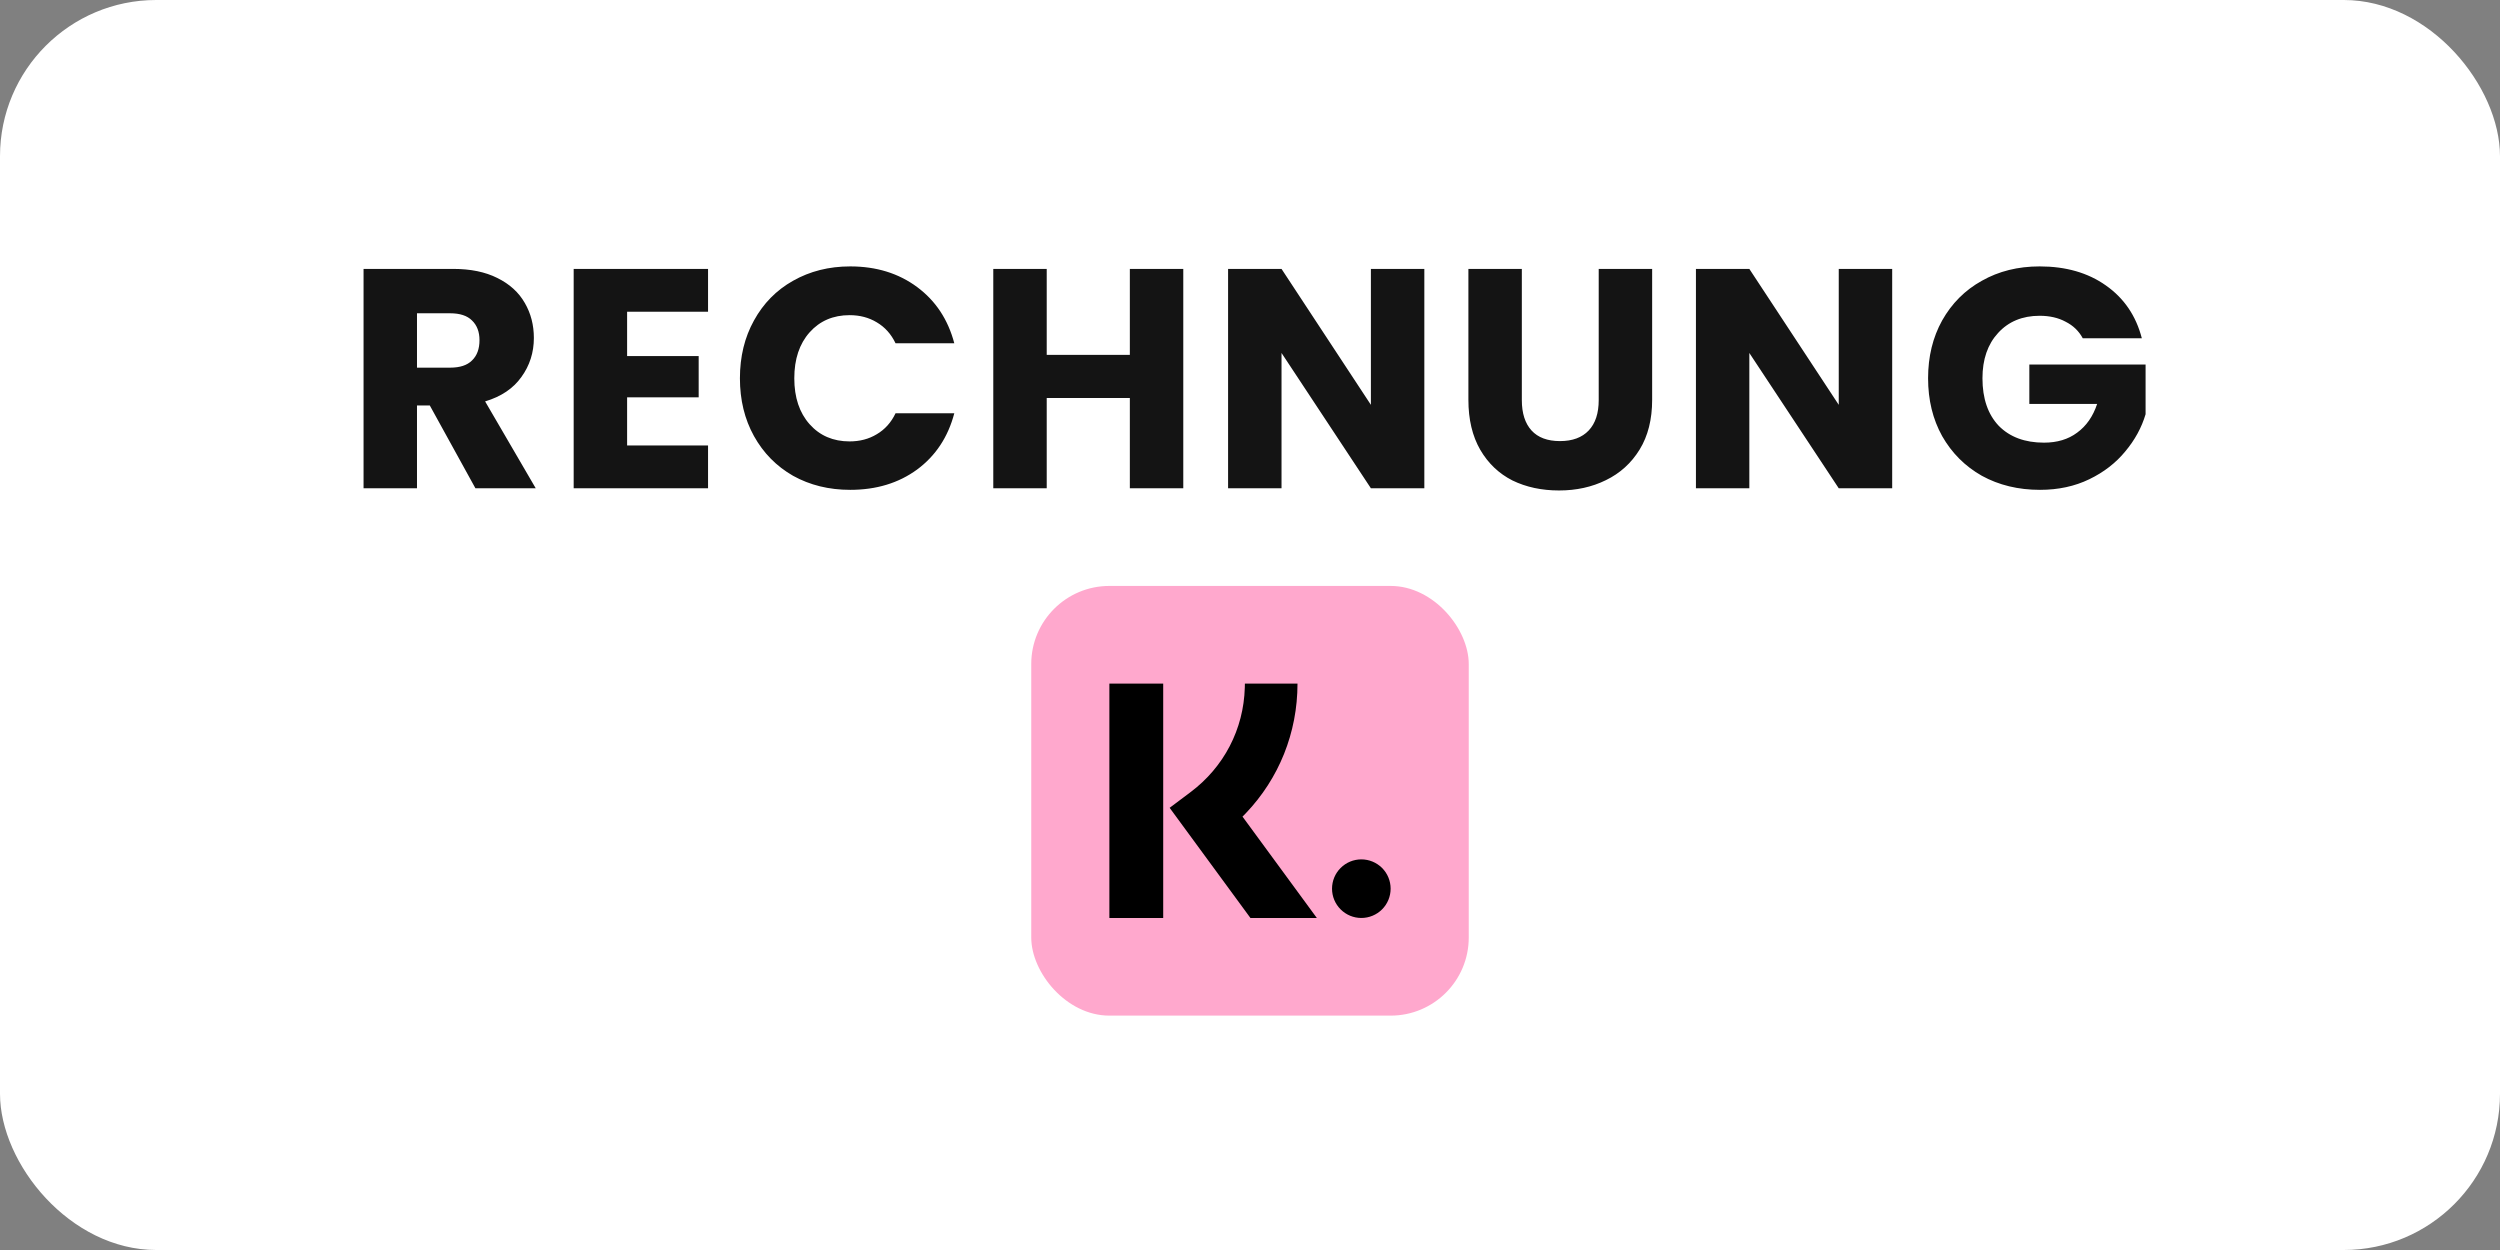
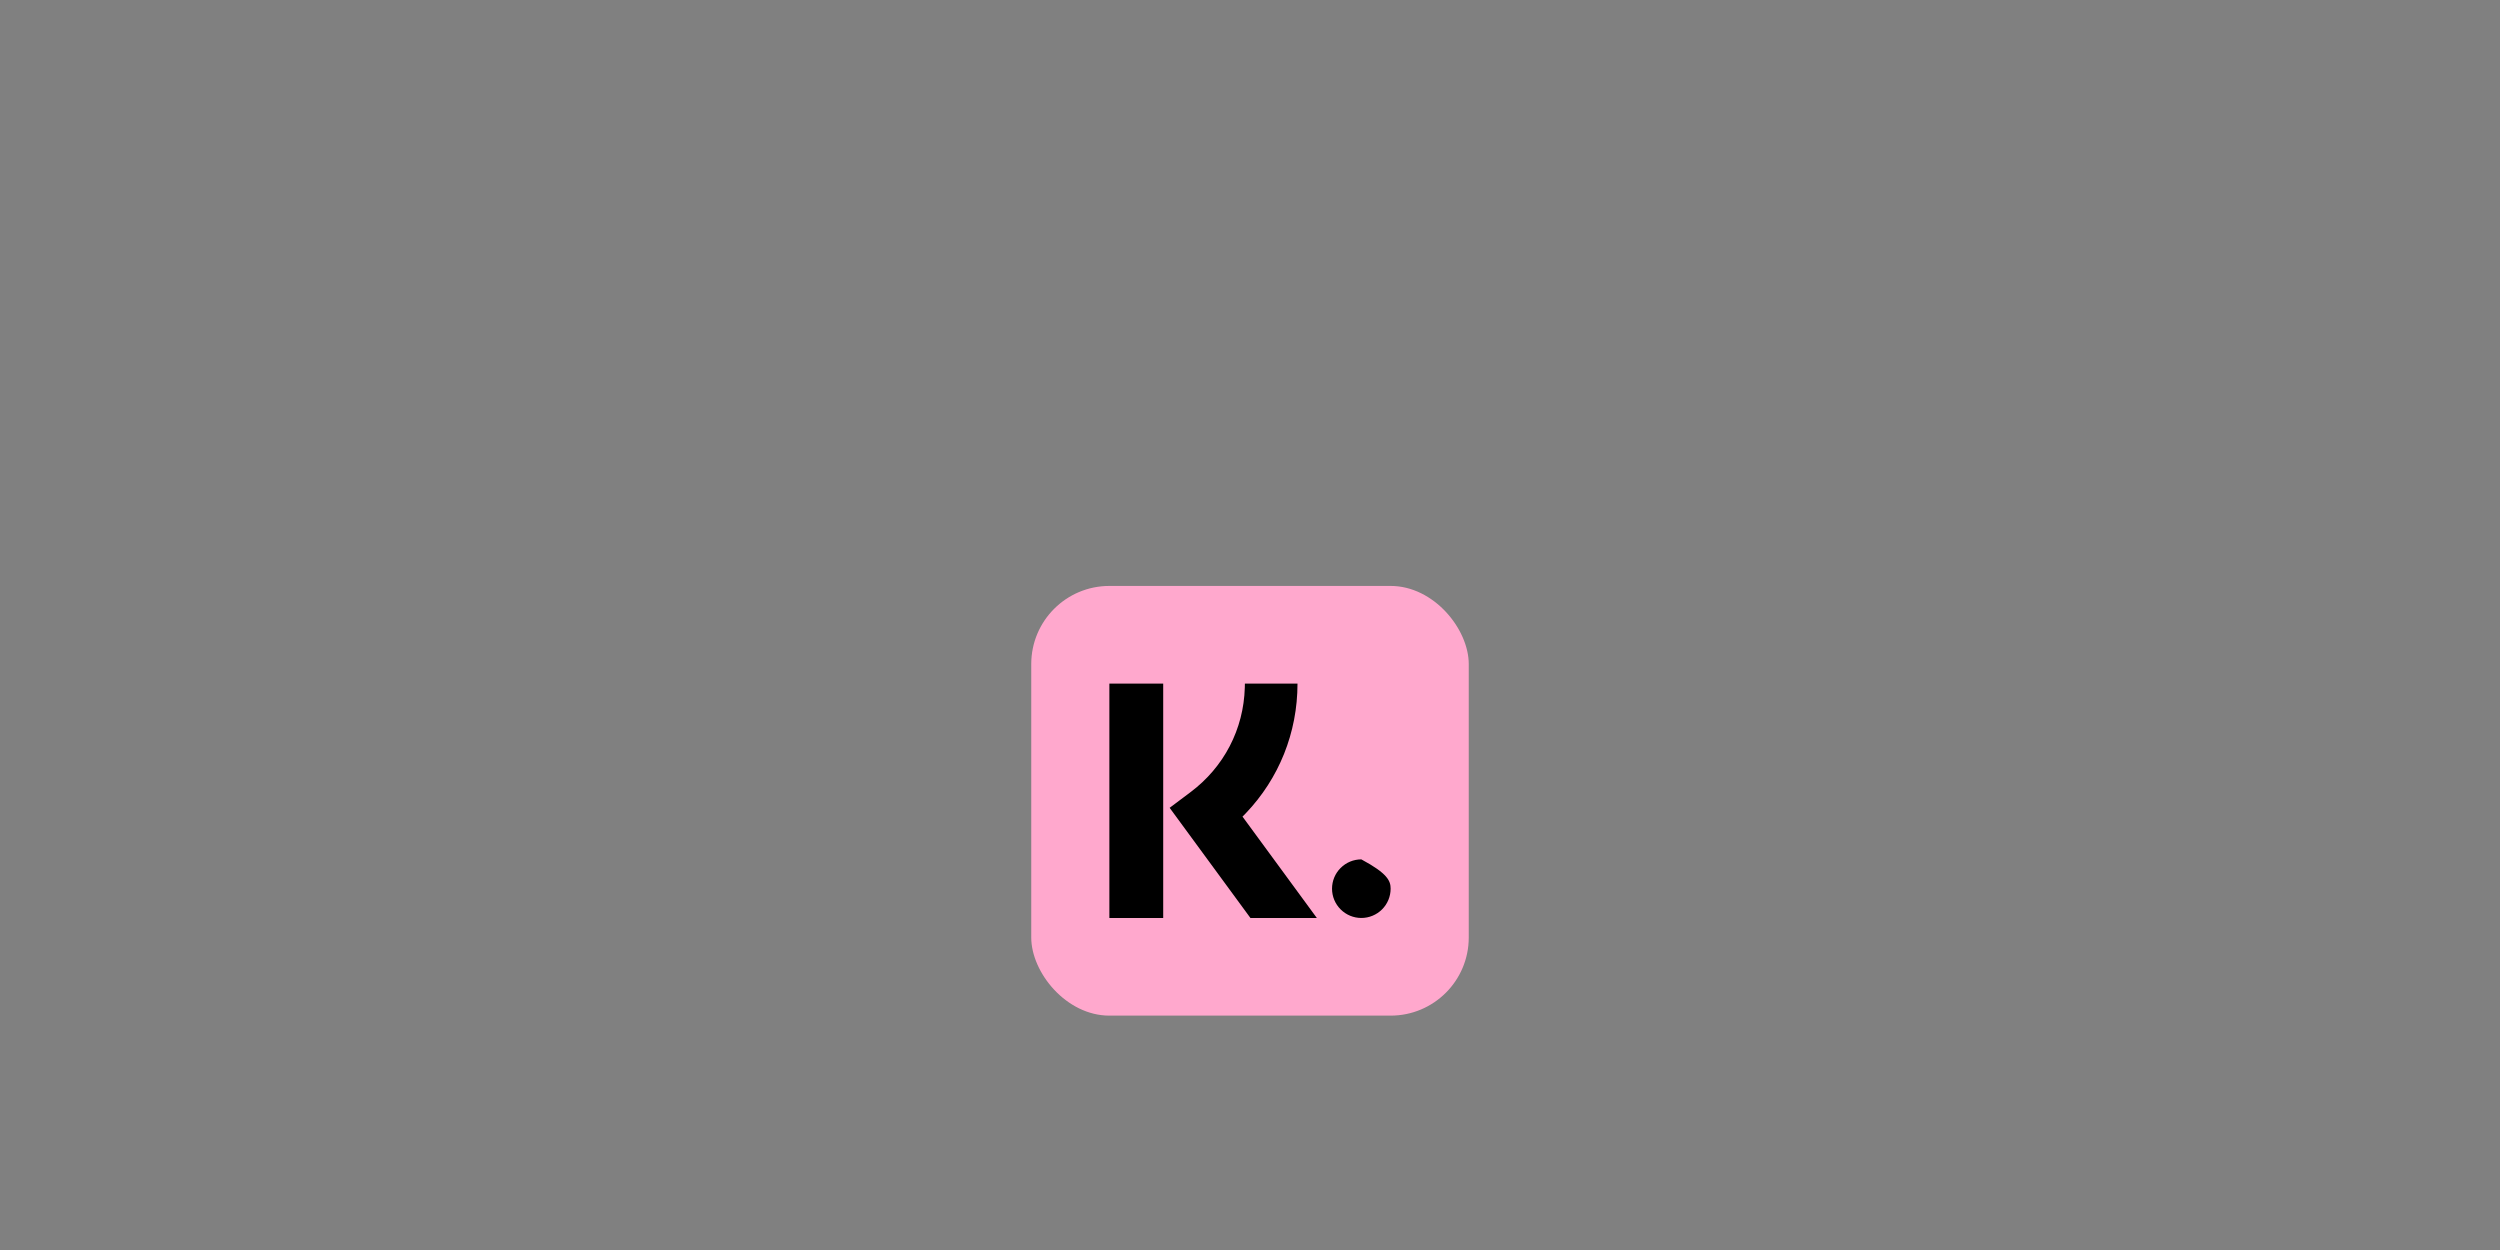
<svg xmlns="http://www.w3.org/2000/svg" width="64" height="32" viewBox="0 0 64 32" fill="none">
  <rect x="0" y="0" width="64" height="32" fill="#808080" stroke="none" />
-   <rect width="64" height="32" rx="4" fill="white" />
-   <path d="M12.171 12.5L11.003 10.38H10.675V12.5H9.307V6.884H11.603C12.046 6.884 12.422 6.961 12.731 7.116C13.046 7.271 13.28 7.484 13.435 7.756C13.59 8.023 13.667 8.321 13.667 8.652C13.667 9.025 13.56 9.359 13.347 9.652C13.139 9.945 12.83 10.153 12.419 10.276L13.715 12.5H12.171ZM10.675 9.412H11.523C11.774 9.412 11.96 9.351 12.083 9.228C12.211 9.105 12.275 8.932 12.275 8.708C12.275 8.495 12.211 8.327 12.083 8.204C11.96 8.081 11.774 8.02 11.523 8.02H10.675V9.412ZM16.054 7.98V9.116H17.886V10.172H16.054V11.404H18.126V12.5H14.686V6.884H18.126V7.98H16.054ZM18.942 9.684C18.942 9.129 19.062 8.636 19.302 8.204C19.542 7.767 19.875 7.428 20.302 7.188C20.734 6.943 21.222 6.82 21.766 6.82C22.433 6.82 23.003 6.996 23.478 7.348C23.953 7.7 24.27 8.18 24.43 8.788H22.926C22.814 8.553 22.654 8.375 22.446 8.252C22.243 8.129 22.011 8.068 21.75 8.068C21.329 8.068 20.987 8.215 20.726 8.508C20.465 8.801 20.334 9.193 20.334 9.684C20.334 10.175 20.465 10.567 20.726 10.86C20.987 11.153 21.329 11.3 21.75 11.3C22.011 11.3 22.243 11.239 22.446 11.116C22.654 10.993 22.814 10.815 22.926 10.58H24.43C24.27 11.188 23.953 11.668 23.478 12.02C23.003 12.367 22.433 12.54 21.766 12.54C21.222 12.54 20.734 12.42 20.302 12.18C19.875 11.935 19.542 11.596 19.302 11.164C19.062 10.732 18.942 10.239 18.942 9.684ZM30.292 6.884V12.5H28.924V10.188H26.796V12.5H25.428V6.884H26.796V9.084H28.924V6.884H30.292ZM36.463 12.5H35.095L32.807 9.036V12.5H31.439V6.884H32.807L35.095 10.364V6.884H36.463V12.5ZM38.959 6.884V10.244C38.959 10.58 39.042 10.839 39.207 11.02C39.372 11.201 39.615 11.292 39.935 11.292C40.255 11.292 40.5 11.201 40.671 11.02C40.842 10.839 40.927 10.58 40.927 10.244V6.884H42.295V10.236C42.295 10.737 42.188 11.161 41.975 11.508C41.762 11.855 41.474 12.116 41.111 12.292C40.754 12.468 40.354 12.556 39.911 12.556C39.468 12.556 39.071 12.471 38.719 12.3C38.372 12.124 38.098 11.863 37.895 11.516C37.692 11.164 37.591 10.737 37.591 10.236V6.884H38.959ZM48.44 12.5H47.072L44.783 9.036V12.5H43.416V6.884H44.783L47.072 10.364V6.884H48.44V12.5ZM53.319 8.66C53.218 8.473 53.071 8.332 52.879 8.236C52.693 8.135 52.471 8.084 52.215 8.084C51.773 8.084 51.418 8.231 51.151 8.524C50.885 8.812 50.751 9.199 50.751 9.684C50.751 10.201 50.89 10.607 51.167 10.9C51.45 11.188 51.837 11.332 52.327 11.332C52.663 11.332 52.946 11.247 53.175 11.076C53.41 10.905 53.581 10.66 53.687 10.34H51.951V9.332H54.927V10.604C54.826 10.945 54.653 11.263 54.407 11.556C54.167 11.849 53.861 12.087 53.487 12.268C53.114 12.449 52.693 12.54 52.223 12.54C51.669 12.54 51.172 12.42 50.735 12.18C50.303 11.935 49.965 11.596 49.719 11.164C49.479 10.732 49.359 10.239 49.359 9.684C49.359 9.129 49.479 8.636 49.719 8.204C49.965 7.767 50.303 7.428 50.735 7.188C51.167 6.943 51.66 6.82 52.215 6.82C52.887 6.82 53.453 6.983 53.911 7.308C54.375 7.633 54.682 8.084 54.831 8.66H53.319Z" fill="#141414" />
  <rect x="26.4" y="15" width="11.2" height="11" rx="2" fill="#FFA8CD" />
-   <path d="M29.778 17.5V23.5H28.4V17.5H29.778ZM33.216 17.5C33.216 18.758 32.741 19.931 31.892 20.82L31.808 20.905L33.711 23.5H32.011L29.943 20.68L30.476 20.28C31.334 19.638 31.837 18.667 31.867 17.603L31.869 17.5H33.216ZM34.85 22C35.049 22 35.24 22.079 35.381 22.22C35.521 22.36 35.6 22.551 35.6 22.75C35.6 22.949 35.521 23.14 35.381 23.28C35.24 23.421 35.049 23.5 34.85 23.5C34.651 23.5 34.461 23.421 34.32 23.28C34.179 23.14 34.1 22.949 34.1 22.75C34.1 22.551 34.179 22.36 34.32 22.22C34.461 22.079 34.651 22 34.85 22Z" fill="black" />
+   <path d="M29.778 17.5V23.5H28.4V17.5H29.778ZM33.216 17.5C33.216 18.758 32.741 19.931 31.892 20.82L31.808 20.905L33.711 23.5H32.011L29.943 20.68L30.476 20.28C31.334 19.638 31.837 18.667 31.867 17.603L31.869 17.5H33.216ZM34.85 22C35.521 22.36 35.6 22.551 35.6 22.75C35.6 22.949 35.521 23.14 35.381 23.28C35.24 23.421 35.049 23.5 34.85 23.5C34.651 23.5 34.461 23.421 34.32 23.28C34.179 23.14 34.1 22.949 34.1 22.75C34.1 22.551 34.179 22.36 34.32 22.22C34.461 22.079 34.651 22 34.85 22Z" fill="black" />
</svg>